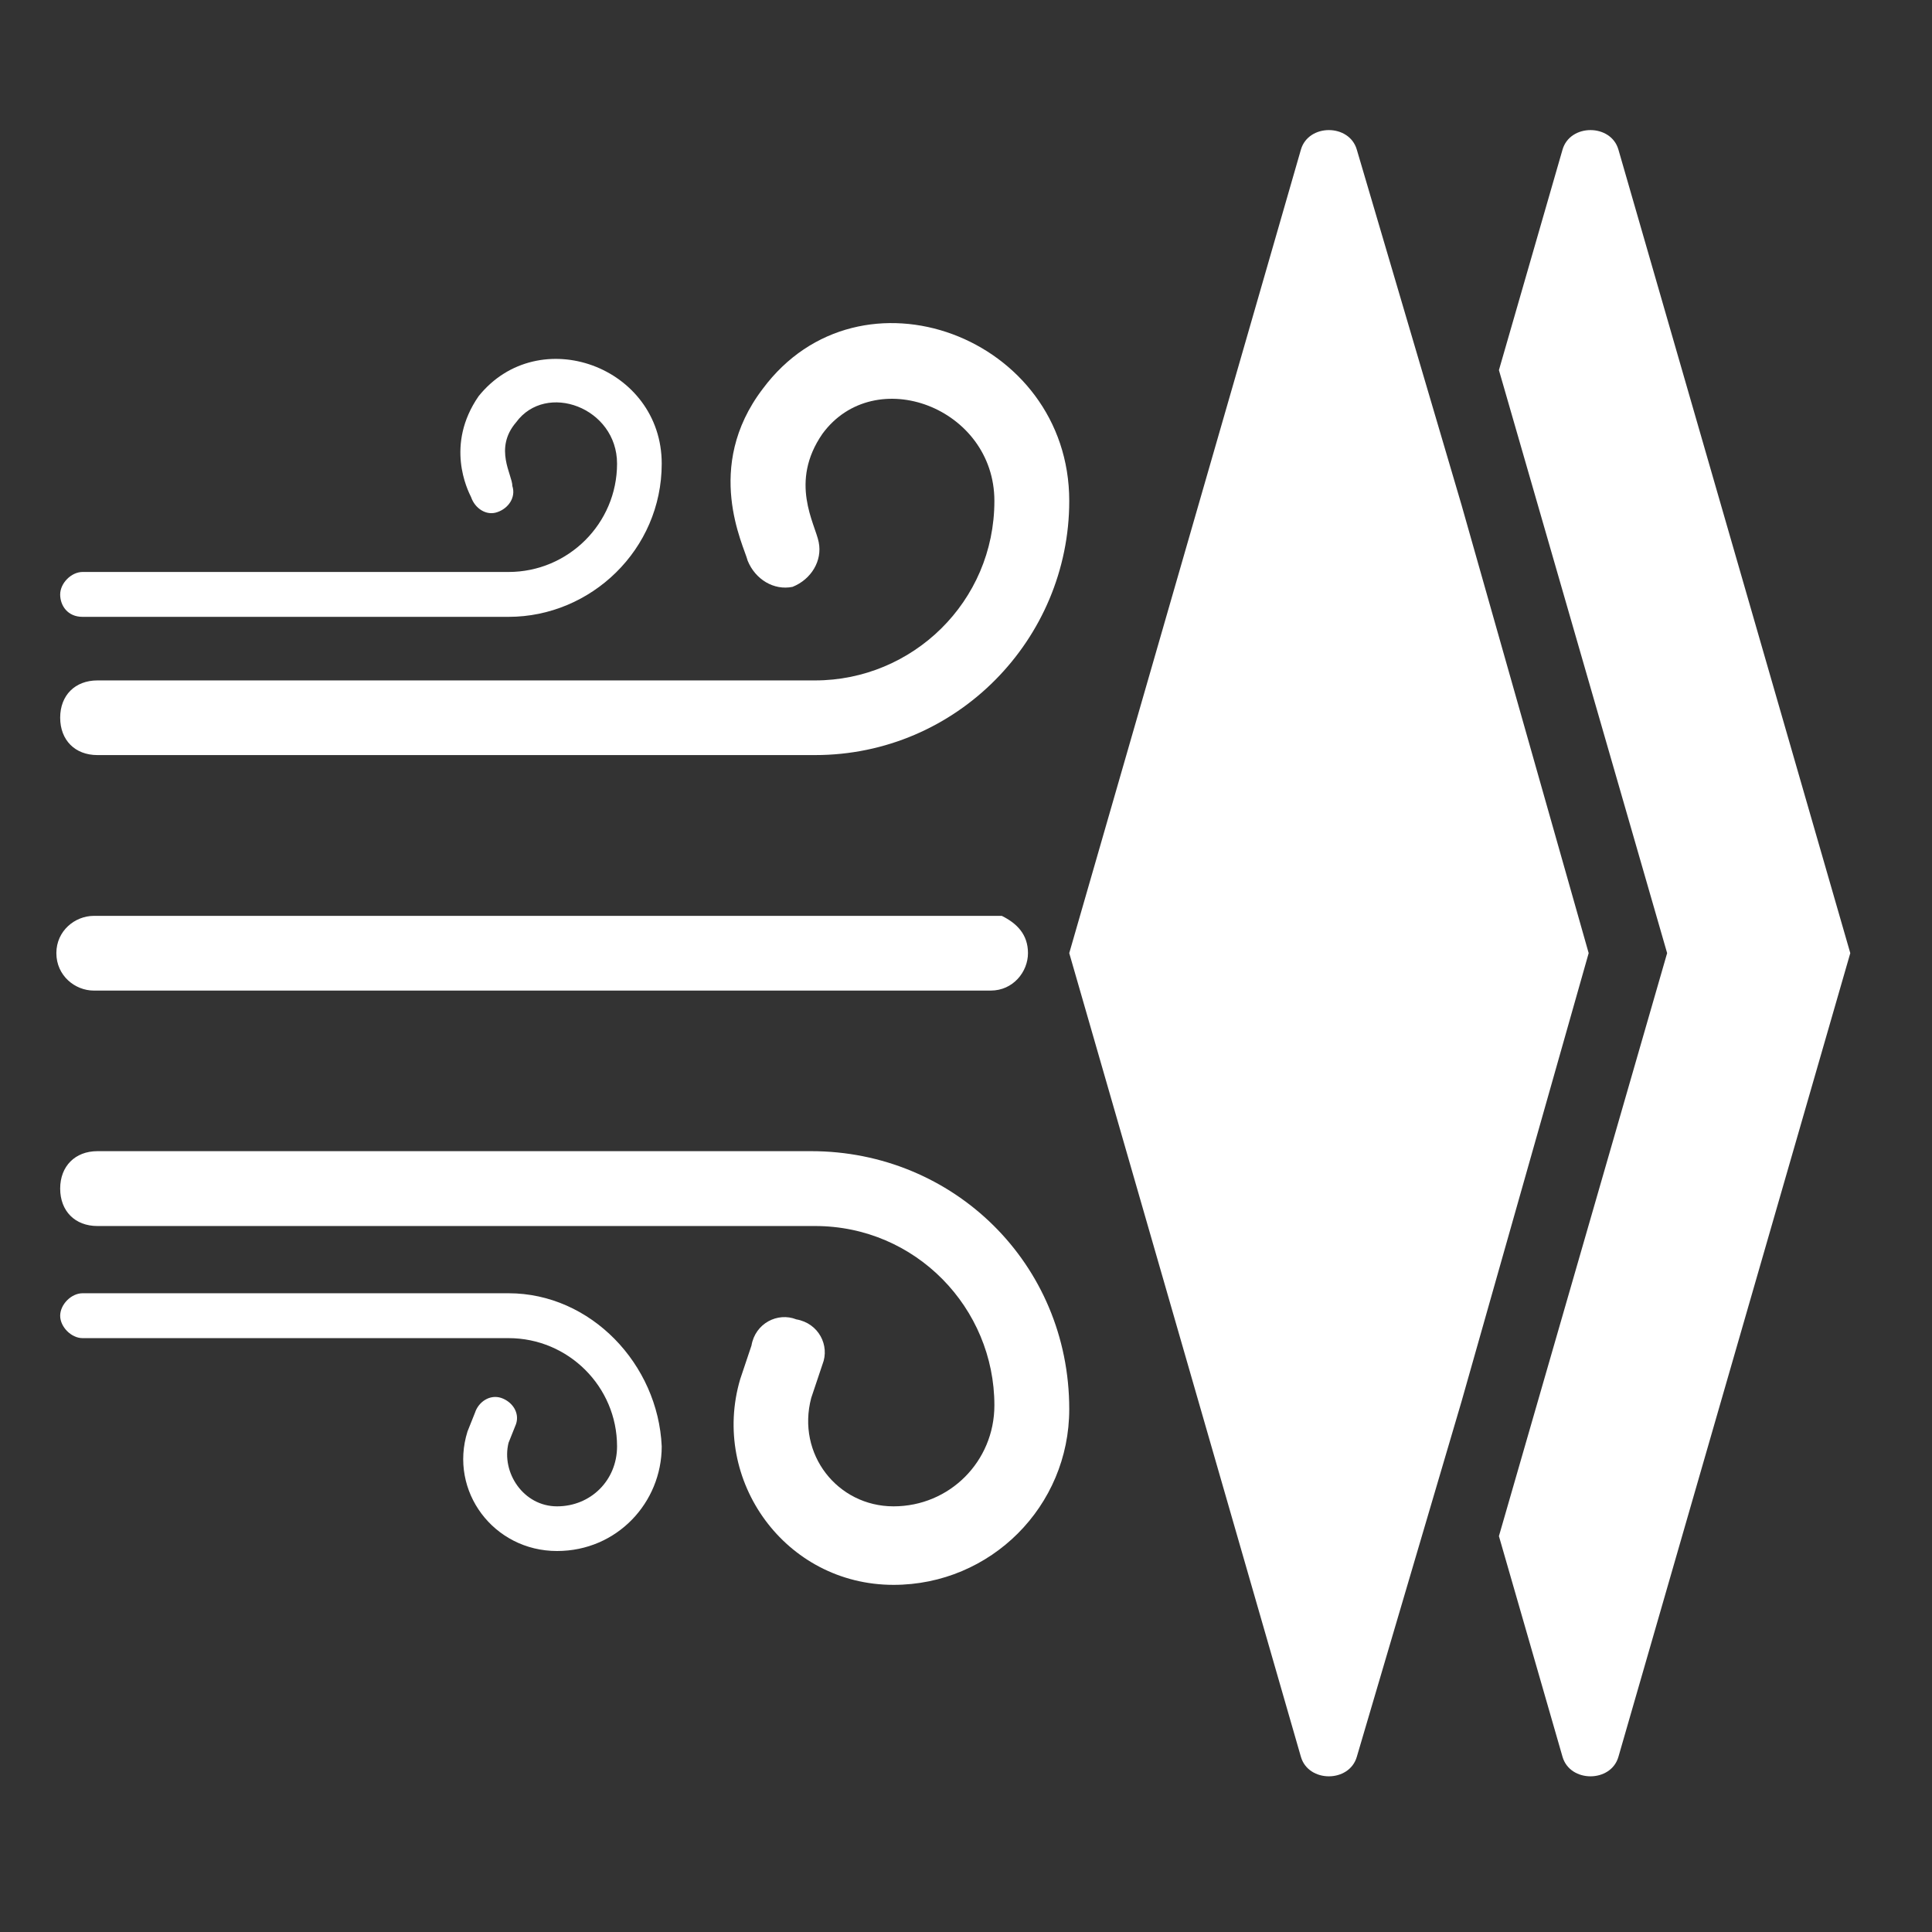
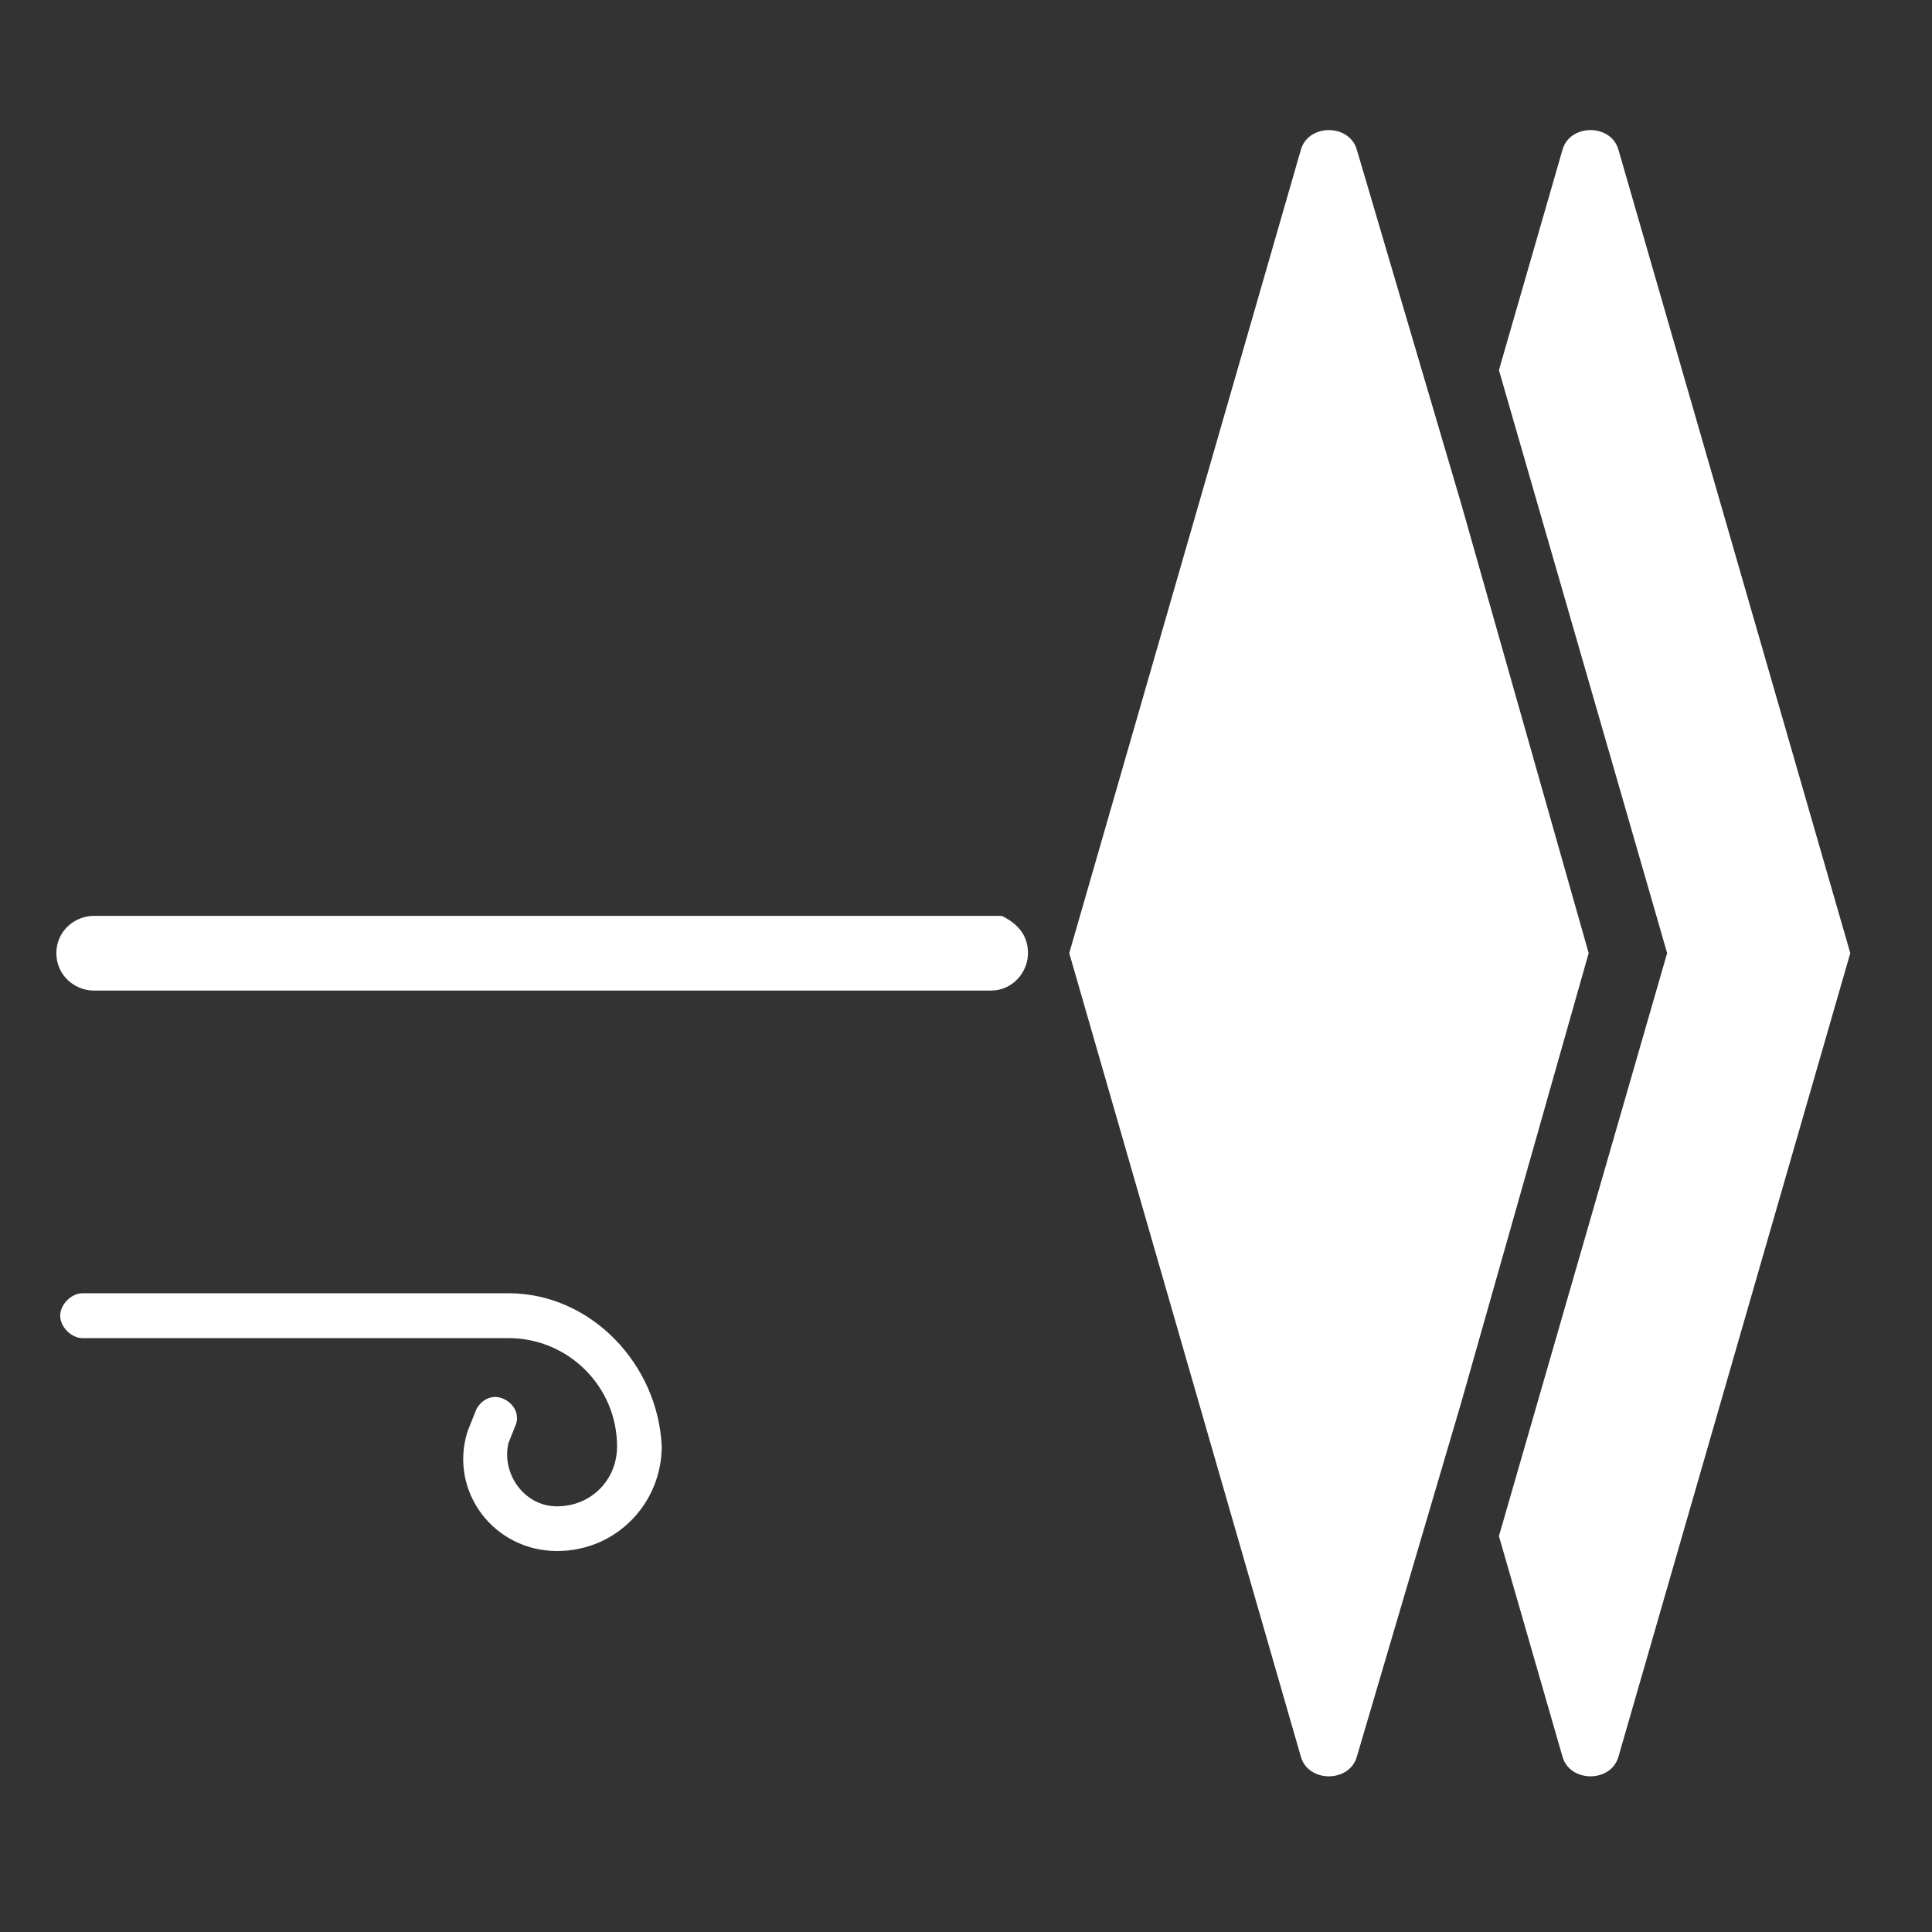
<svg xmlns="http://www.w3.org/2000/svg" width="50" zoomAndPan="magnify" viewBox="0 0 37.5 37.5" height="50" preserveAspectRatio="xMidYMid meet" version="1.0">
  <rect x="0" y="0" width="37.5" height="37.5" fill="#333333" stroke="none" />
  <defs>
    <clipPath id="8c13768500">
      <path d="M 29 2.398 L 36 2.398 L 36 34.965 L 29 34.965 Z M 29 2.398 " clip-rule="nonzero" />
    </clipPath>
    <clipPath id="b2f83088aa">
      <path d="M 20 2.398 L 31 2.398 L 31 34.965 L 20 34.965 Z M 20 2.398 " clip-rule="nonzero" />
    </clipPath>
  </defs>
  <g clip-path="url(#8c13768500)">
    <path fill="#ffffff" d="M 30.328 2.906 L 29.094 7.184 L 32.359 18.5 L 29.094 29.816 L 30.328 34.098 C 30.473 34.605 31.27 34.605 31.414 34.098 L 35.914 18.5 L 31.414 2.906 C 31.27 2.398 30.473 2.398 30.328 2.906 Z M 30.328 2.906 " fill-opacity="1" fill-rule="nonzero" />
  </g>
  <g clip-path="url(#b2f83088aa)">
    <path fill="#ffffff" d="M 28.367 9.797 L 26.336 2.906 C 26.191 2.398 25.395 2.398 25.25 2.906 L 20.754 18.5 L 25.25 34.098 C 25.395 34.605 26.191 34.605 26.336 34.098 L 28.367 27.207 L 30.836 18.5 Z M 28.367 9.797 " fill-opacity="1" fill-rule="nonzero" />
  </g>
-   <path fill="#ffffff" d="M 14.805 7.547 C 13.645 9.07 14.441 10.594 14.512 10.883 C 14.66 11.246 15.02 11.465 15.383 11.391 C 15.746 11.246 15.965 10.883 15.891 10.523 C 15.82 10.16 15.312 9.359 15.965 8.418 C 16.98 7.039 19.301 7.91 19.301 9.723 C 19.301 11.684 17.707 13.207 15.82 13.207 L 1.891 13.207 C 1.457 13.207 1.168 13.496 1.168 13.93 C 1.168 14.367 1.457 14.656 1.891 14.656 L 15.82 14.656 C 18.574 14.656 20.754 12.406 20.754 9.723 C 20.754 6.531 16.691 5.008 14.805 7.547 Z M 14.805 7.547 " fill-opacity="1" fill-rule="nonzero" />
-   <path fill="#ffffff" d="M 15.746 22.344 L 1.891 22.344 C 1.457 22.344 1.168 22.637 1.168 23.07 C 1.168 23.508 1.457 23.797 1.891 23.797 L 15.82 23.797 C 17.777 23.797 19.301 25.391 19.301 27.277 C 19.301 28.367 18.43 29.238 17.344 29.238 C 16.254 29.238 15.457 28.223 15.746 27.133 L 15.965 26.48 C 16.109 26.117 15.891 25.684 15.457 25.609 C 15.094 25.465 14.66 25.684 14.586 26.117 L 14.367 26.77 C 13.789 28.73 15.238 30.762 17.344 30.762 C 19.23 30.762 20.754 29.238 20.754 27.352 C 20.754 24.523 18.504 22.344 15.746 22.344 Z M 15.746 22.344 " fill-opacity="1" fill-rule="nonzero" />
  <path fill="#ffffff" d="M 9.871 25.102 L 1.602 25.102 C 1.383 25.102 1.168 25.32 1.168 25.539 C 1.168 25.754 1.383 25.973 1.602 25.973 L 9.871 25.973 C 11.031 25.973 11.977 26.914 11.977 28.074 C 11.977 28.73 11.469 29.238 10.812 29.238 C 10.16 29.238 9.727 28.582 9.871 28.004 L 10.016 27.641 C 10.09 27.422 9.945 27.207 9.727 27.133 C 9.508 27.062 9.289 27.207 9.219 27.422 L 9.074 27.785 C 8.711 28.945 9.582 30.105 10.812 30.105 C 11.977 30.105 12.844 29.164 12.844 28.074 C 12.773 26.48 11.469 25.102 9.871 25.102 Z M 9.871 25.102 " fill-opacity="1" fill-rule="nonzero" />
-   <path fill="#ffffff" d="M 1.602 11.973 L 9.871 11.973 C 11.469 11.973 12.844 10.668 12.844 9 C 12.844 7.113 10.453 6.242 9.289 7.691 C 8.637 8.637 9.074 9.508 9.145 9.652 C 9.219 9.867 9.438 10.016 9.652 9.941 C 9.871 9.867 10.016 9.652 9.945 9.434 C 9.945 9.215 9.582 8.707 10.016 8.199 C 10.598 7.402 11.977 7.91 11.977 9 C 11.977 10.16 11.031 11.102 9.871 11.102 L 1.602 11.102 C 1.383 11.102 1.168 11.32 1.168 11.539 C 1.168 11.754 1.312 11.973 1.602 11.973 Z M 1.602 11.973 " fill-opacity="1" fill-rule="nonzero" />
  <path fill="#ffffff" d="M 1.82 19.227 L 19.23 19.227 C 19.664 19.227 19.953 18.863 19.953 18.5 C 19.953 18.137 19.738 17.922 19.445 17.777 C 19.375 17.777 19.301 17.777 19.23 17.777 L 1.82 17.777 C 1.457 17.777 1.094 18.066 1.094 18.5 C 1.094 18.938 1.457 19.227 1.82 19.227 Z M 1.82 19.227 " fill-opacity="1" fill-rule="nonzero" />
</svg>